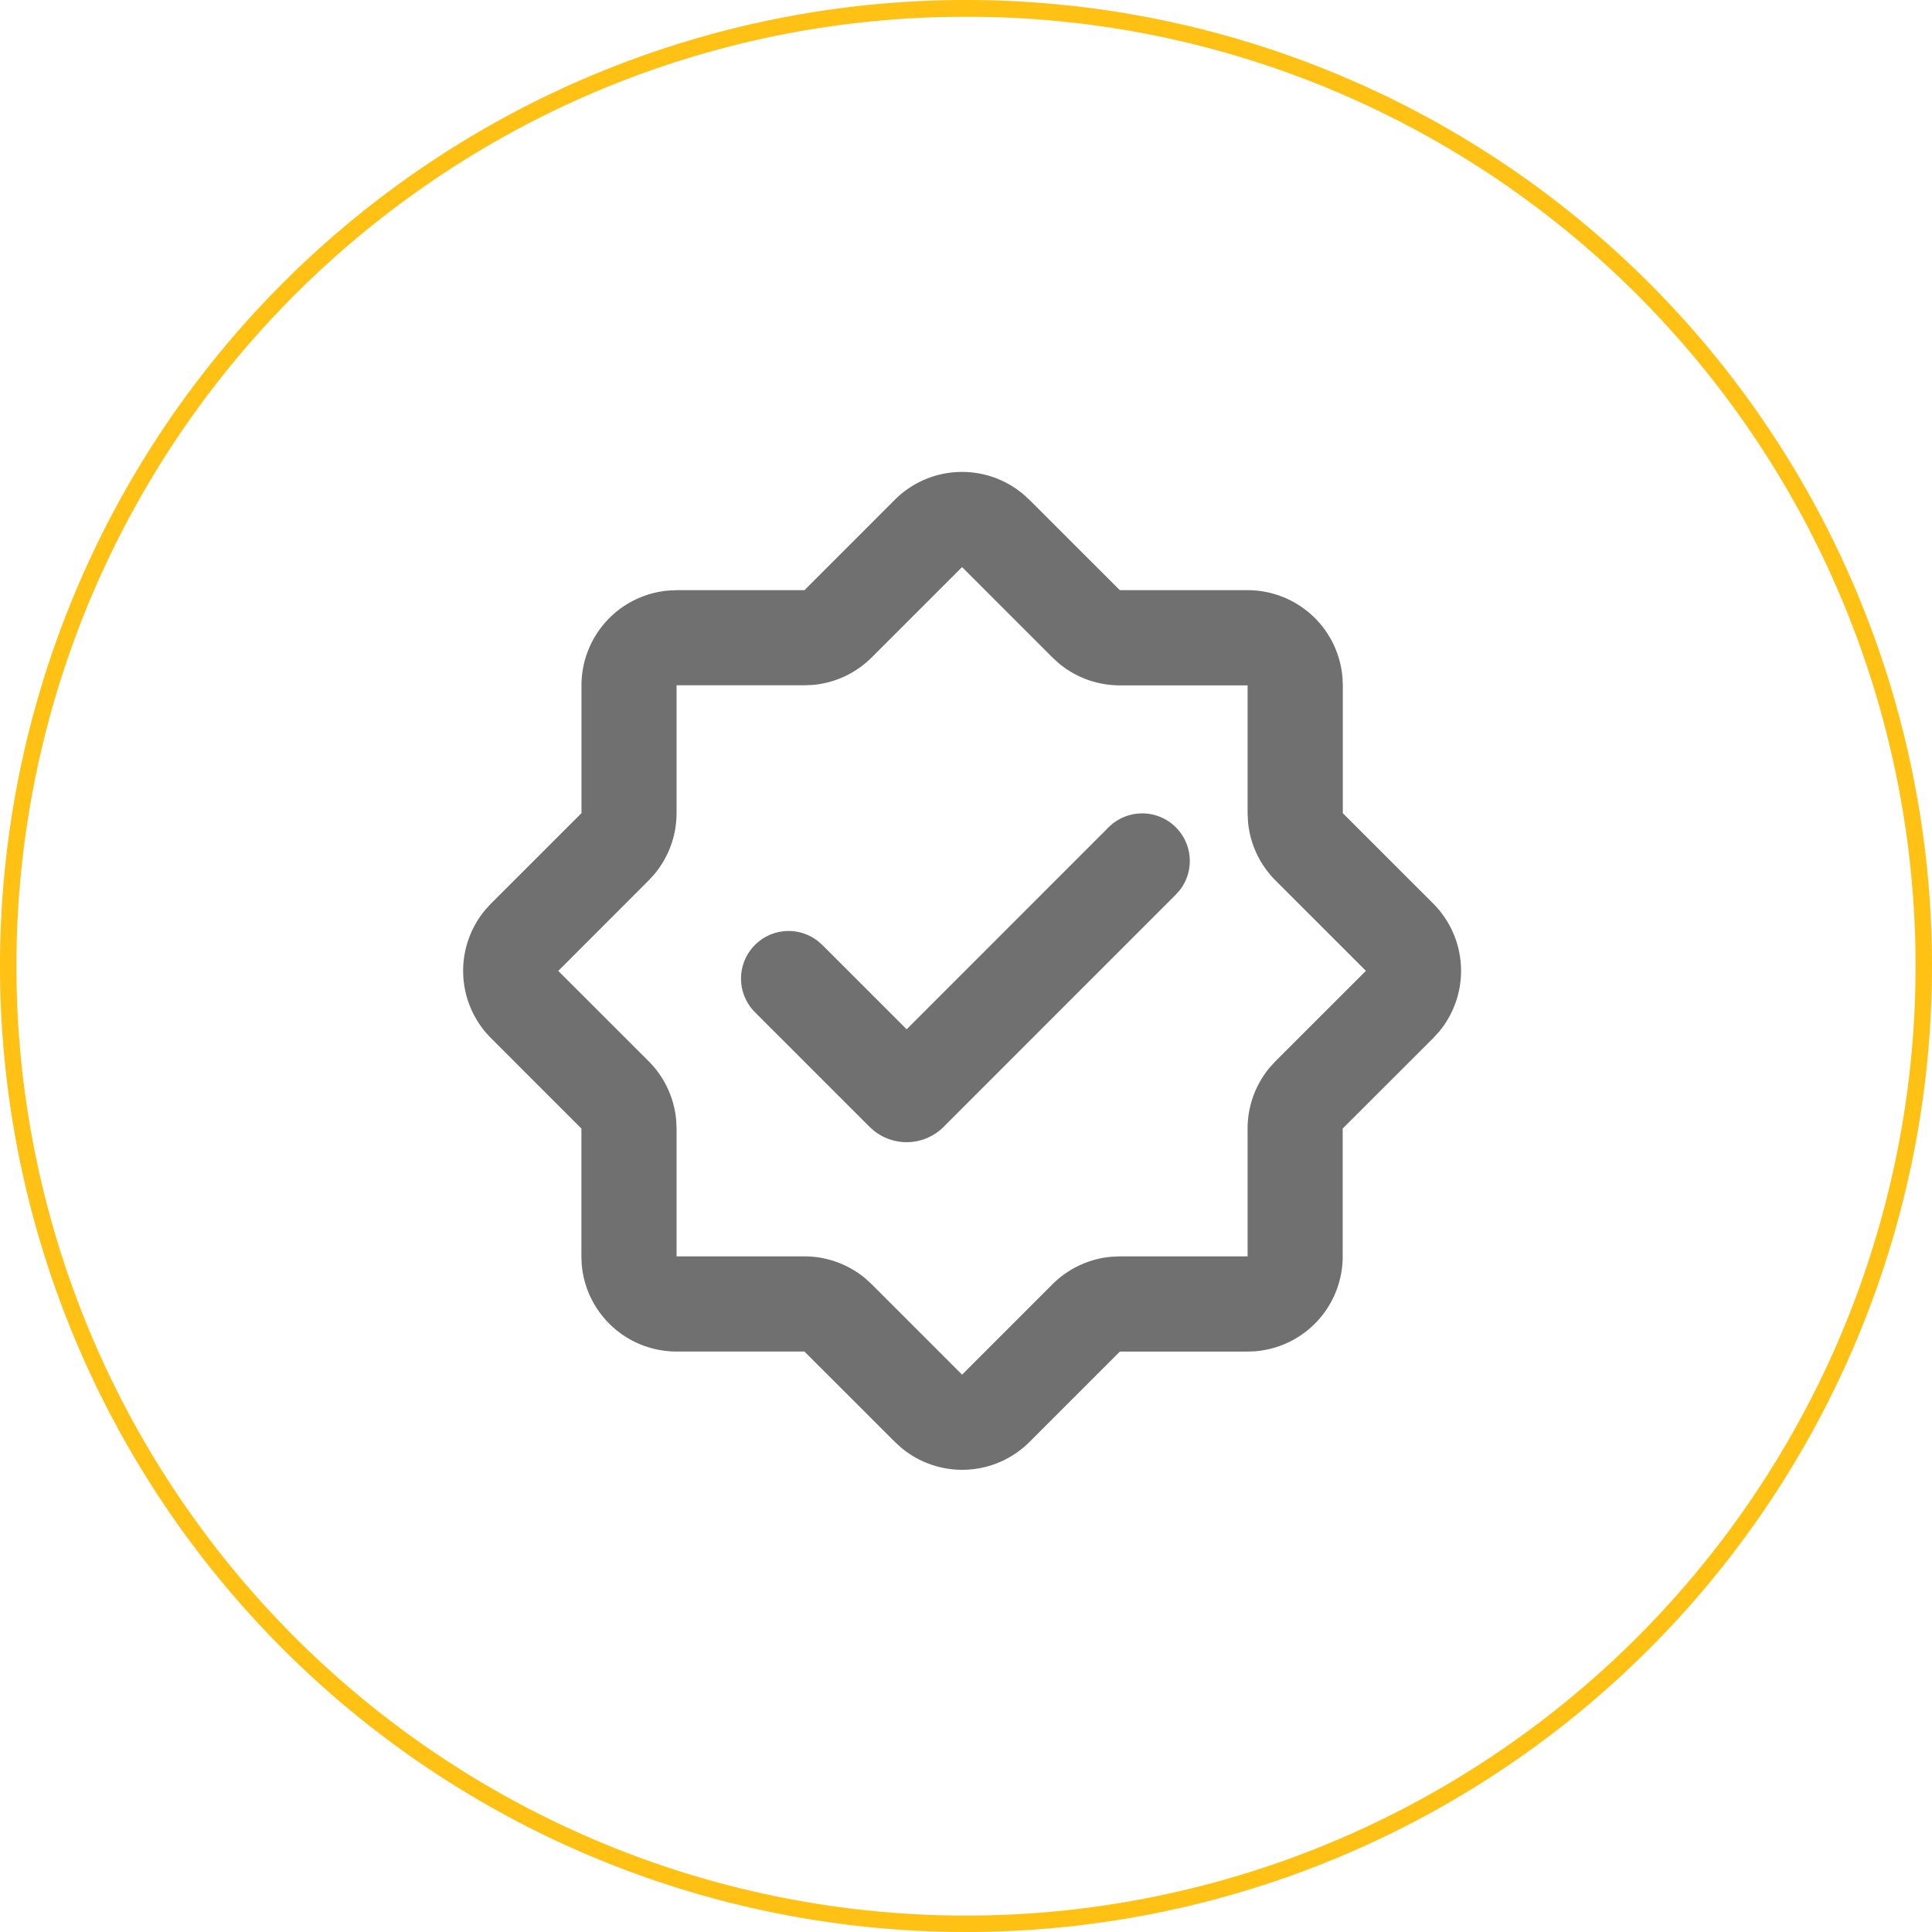
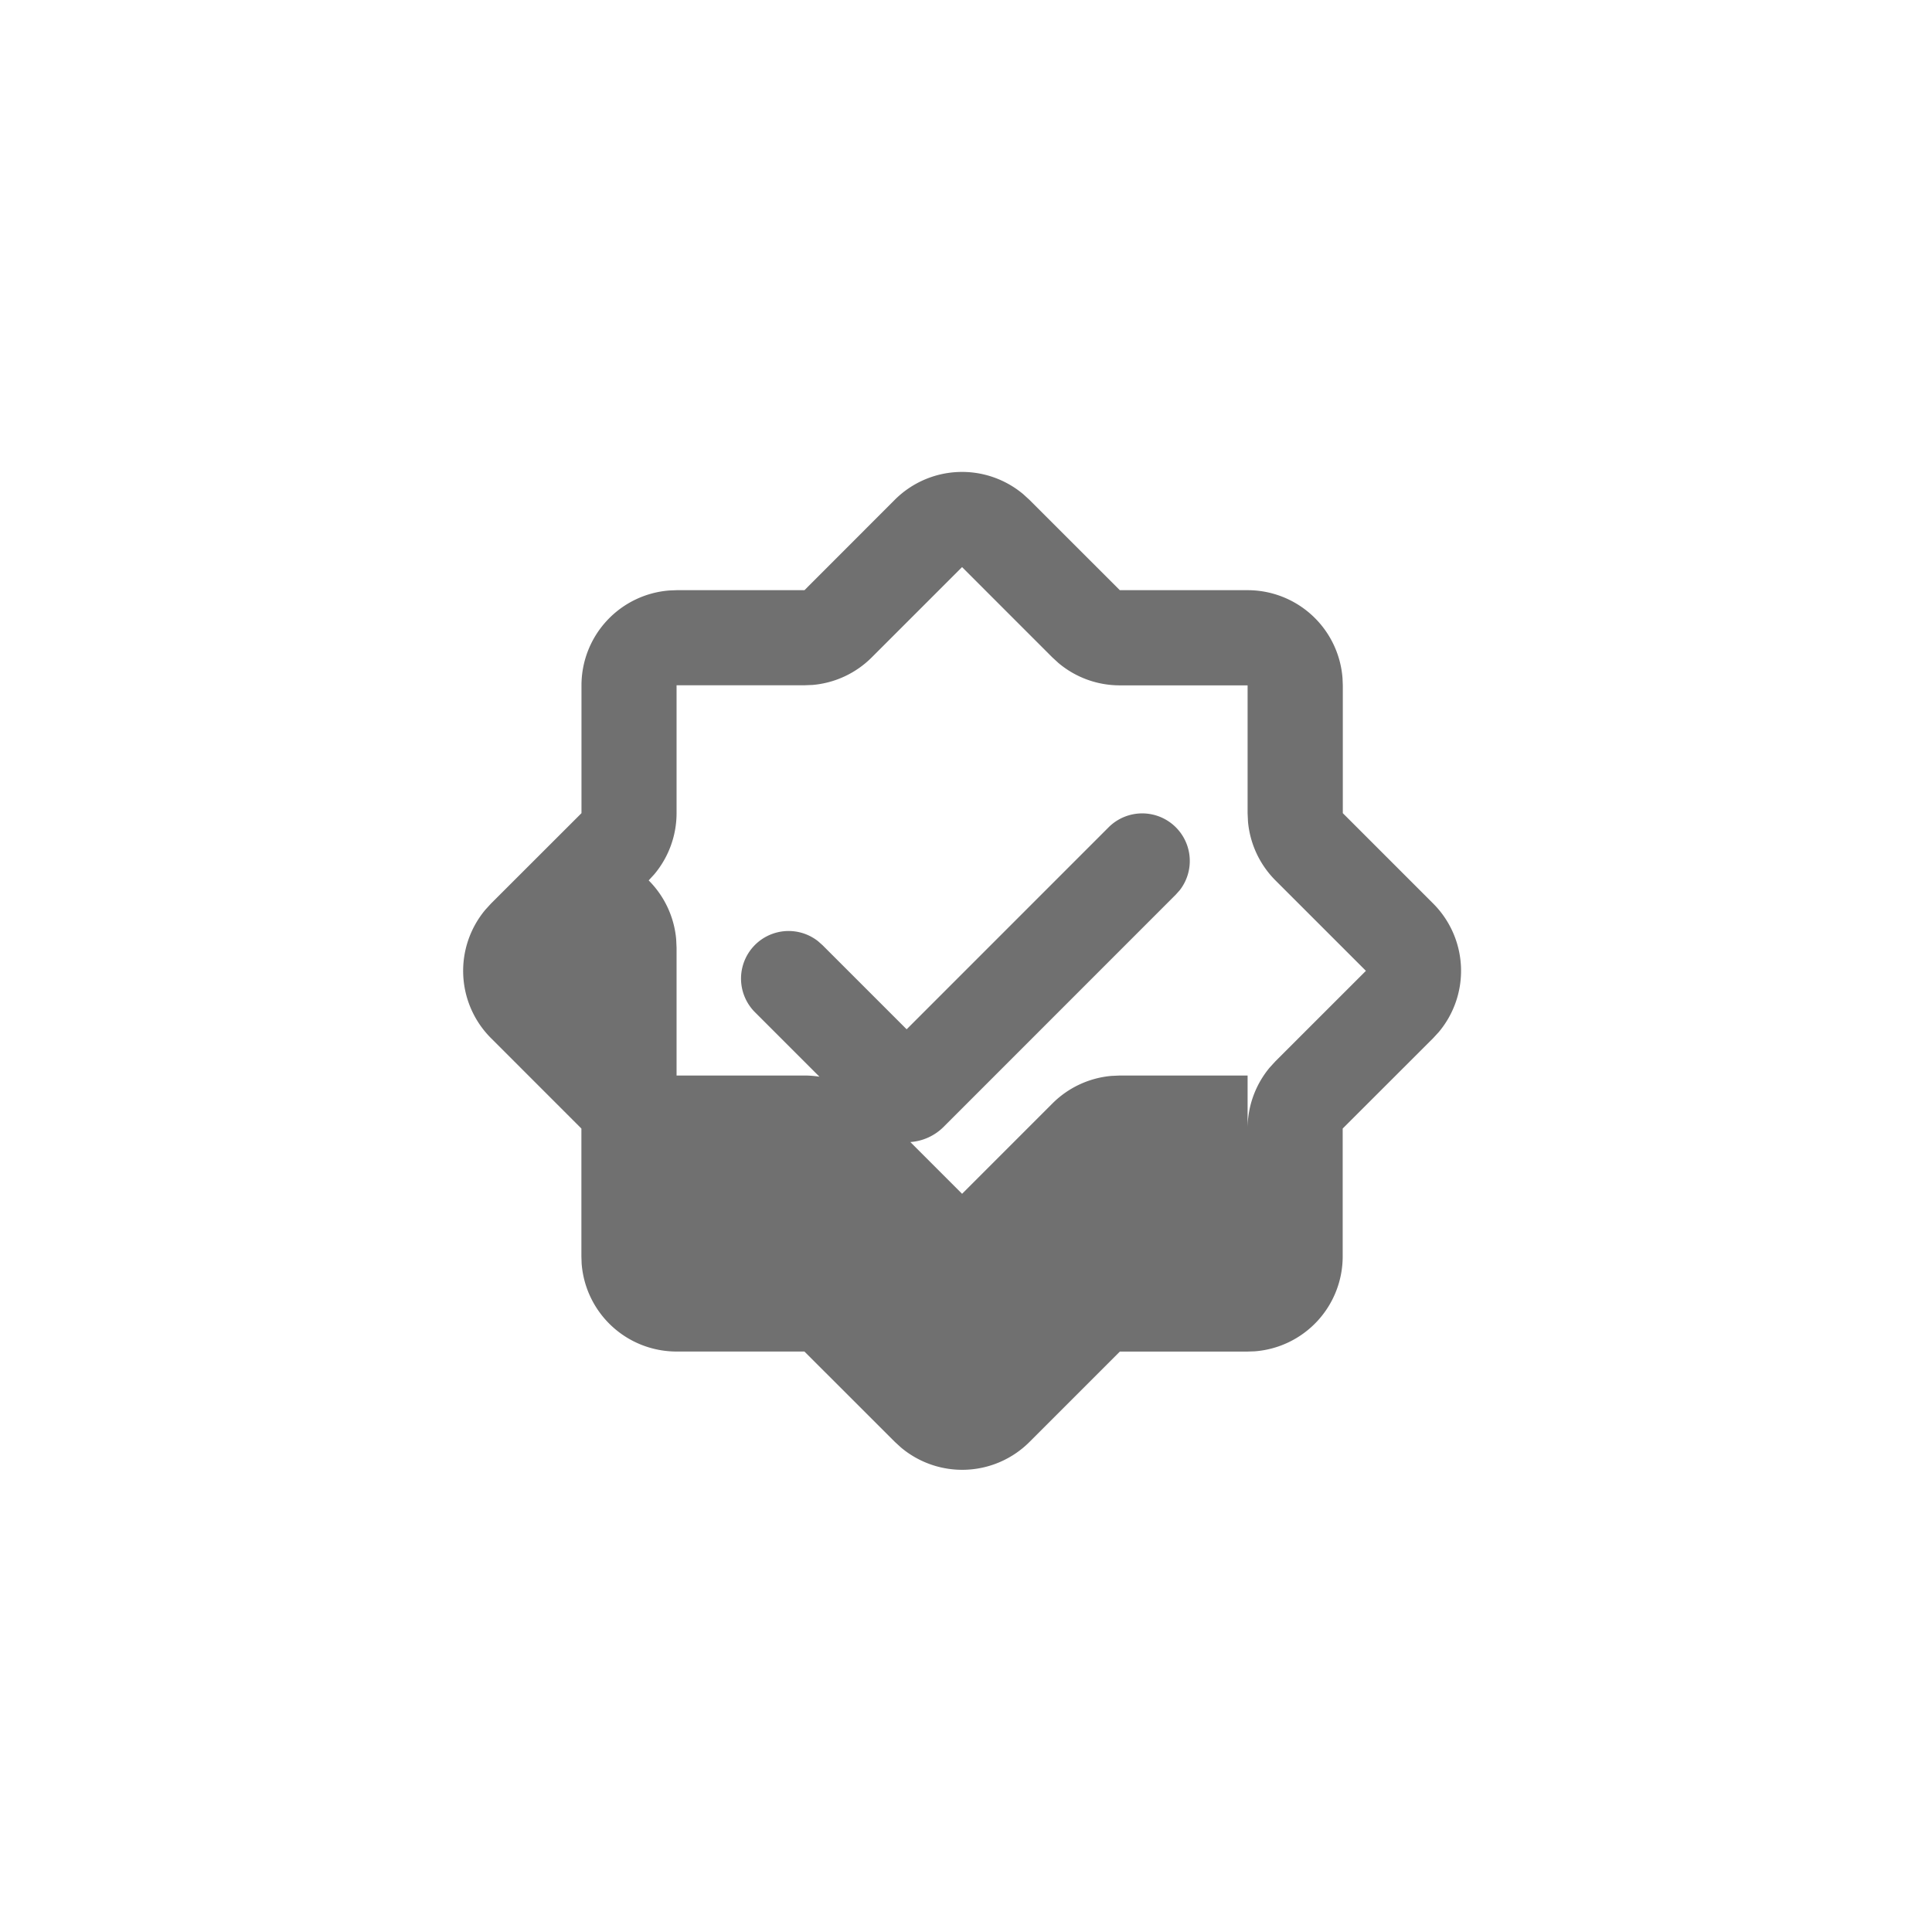
<svg xmlns="http://www.w3.org/2000/svg" width="115" height="115" viewBox="0 0 115 115">
  <defs>
    <clipPath id="clip-path">
      <rect id="Rectangle_447" data-name="Rectangle 447" width="69" height="68" transform="translate(-0.301 0.277)" fill="#707070" />
    </clipPath>
  </defs>
  <g id="Group_1282" data-name="Group 1282" transform="translate(-351 -1158)">
-     <path id="Ellipse_51" data-name="Ellipse 51" d="M57.5,1a56.231,56.231,0,0,0-31.589,9.649A56.668,56.668,0,0,0,5.44,35.508a56.424,56.424,0,0,0,5.209,53.581A56.668,56.668,0,0,0,35.508,109.56a56.424,56.424,0,0,0,53.581-5.209A56.668,56.668,0,0,0,109.56,79.492a56.424,56.424,0,0,0-5.209-53.581A56.668,56.668,0,0,0,79.492,5.44,56.145,56.145,0,0,0,57.5,1m0-1A57.5,57.5,0,1,1,0,57.5,57.5,57.5,0,0,1,57.5,0Z" transform="translate(351 1158)" fill="#ffc114" />
    <g id="mingcute_certificate-line" transform="translate(374.277 1181.723)" clip-path="url(#clip-path)">
-       <path id="Path_1455" data-name="Path 1455" d="M28.849,4.813A5.665,5.665,0,0,1,36.5,4.484l.362.331,5.382,5.379h7.608a5.665,5.665,0,0,1,5.648,5.24l.017.425v7.608l5.381,5.381a5.665,5.665,0,0,1,.329,7.65l-.331.36L55.51,42.239v7.608A5.665,5.665,0,0,1,50.27,55.5l-.422.014h-7.6l-5.381,5.381a5.665,5.665,0,0,1-7.65.329l-.36-.329L23.47,55.512H15.86a5.665,5.665,0,0,1-5.651-5.24l-.014-.425V42.239L4.814,36.858a5.665,5.665,0,0,1-.329-7.65l.329-.36L10.2,23.467V15.859a5.665,5.665,0,0,1,5.24-5.648l.425-.017h7.608Zm4,4.011L27.472,14.2a5.665,5.665,0,0,1-3.506,1.634l-.5.02H15.86v7.608a5.665,5.665,0,0,1-1.323,3.639l-.337.368L8.819,32.856,14.2,38.234a5.664,5.664,0,0,1,1.637,3.506l.023.5v7.608h7.608a5.665,5.665,0,0,1,3.64,1.323l.368.337,5.379,5.381,5.381-5.381a5.665,5.665,0,0,1,3.506-1.637l.5-.023h7.608V42.239a5.664,5.664,0,0,1,1.323-3.64l.337-.368,5.382-5.379-5.382-5.381a5.665,5.665,0,0,1-1.637-3.506l-.023-.5V15.859H42.24a5.664,5.664,0,0,1-3.64-1.323l-.368-.337L32.851,8.818Zm8.724,15.487a2.832,2.832,0,0,1,4.24,3.739l-.238.266L31.758,42.137a3.116,3.116,0,0,1-4.135.244l-.272-.241-6.809-6.809a2.832,2.832,0,0,1,3.739-4.243l.266.235,5.008,5.008Z" transform="translate(1.135 1.213)" fill="#707070" />
+       <path id="Path_1455" data-name="Path 1455" d="M28.849,4.813A5.665,5.665,0,0,1,36.5,4.484l.362.331,5.382,5.379h7.608a5.665,5.665,0,0,1,5.648,5.24l.017.425v7.608l5.381,5.381a5.665,5.665,0,0,1,.329,7.65l-.331.36L55.51,42.239v7.608A5.665,5.665,0,0,1,50.27,55.5l-.422.014h-7.6l-5.381,5.381a5.665,5.665,0,0,1-7.65.329l-.36-.329L23.47,55.512H15.86a5.665,5.665,0,0,1-5.651-5.24l-.014-.425V42.239L4.814,36.858a5.665,5.665,0,0,1-.329-7.65l.329-.36L10.2,23.467V15.859a5.665,5.665,0,0,1,5.24-5.648l.425-.017h7.608Zm4,4.011L27.472,14.2a5.665,5.665,0,0,1-3.506,1.634l-.5.02H15.86v7.608a5.665,5.665,0,0,1-1.323,3.639l-.337.368a5.664,5.664,0,0,1,1.637,3.506l.023.5v7.608h7.608a5.665,5.665,0,0,1,3.64,1.323l.368.337,5.379,5.381,5.381-5.381a5.665,5.665,0,0,1,3.506-1.637l.5-.023h7.608V42.239a5.664,5.664,0,0,1,1.323-3.64l.337-.368,5.382-5.379-5.382-5.381a5.665,5.665,0,0,1-1.637-3.506l-.023-.5V15.859H42.24a5.664,5.664,0,0,1-3.64-1.323l-.368-.337L32.851,8.818Zm8.724,15.487a2.832,2.832,0,0,1,4.24,3.739l-.238.266L31.758,42.137a3.116,3.116,0,0,1-4.135.244l-.272-.241-6.809-6.809a2.832,2.832,0,0,1,3.739-4.243l.266.235,5.008,5.008Z" transform="translate(1.135 1.213)" fill="#707070" />
    </g>
  </g>
</svg>